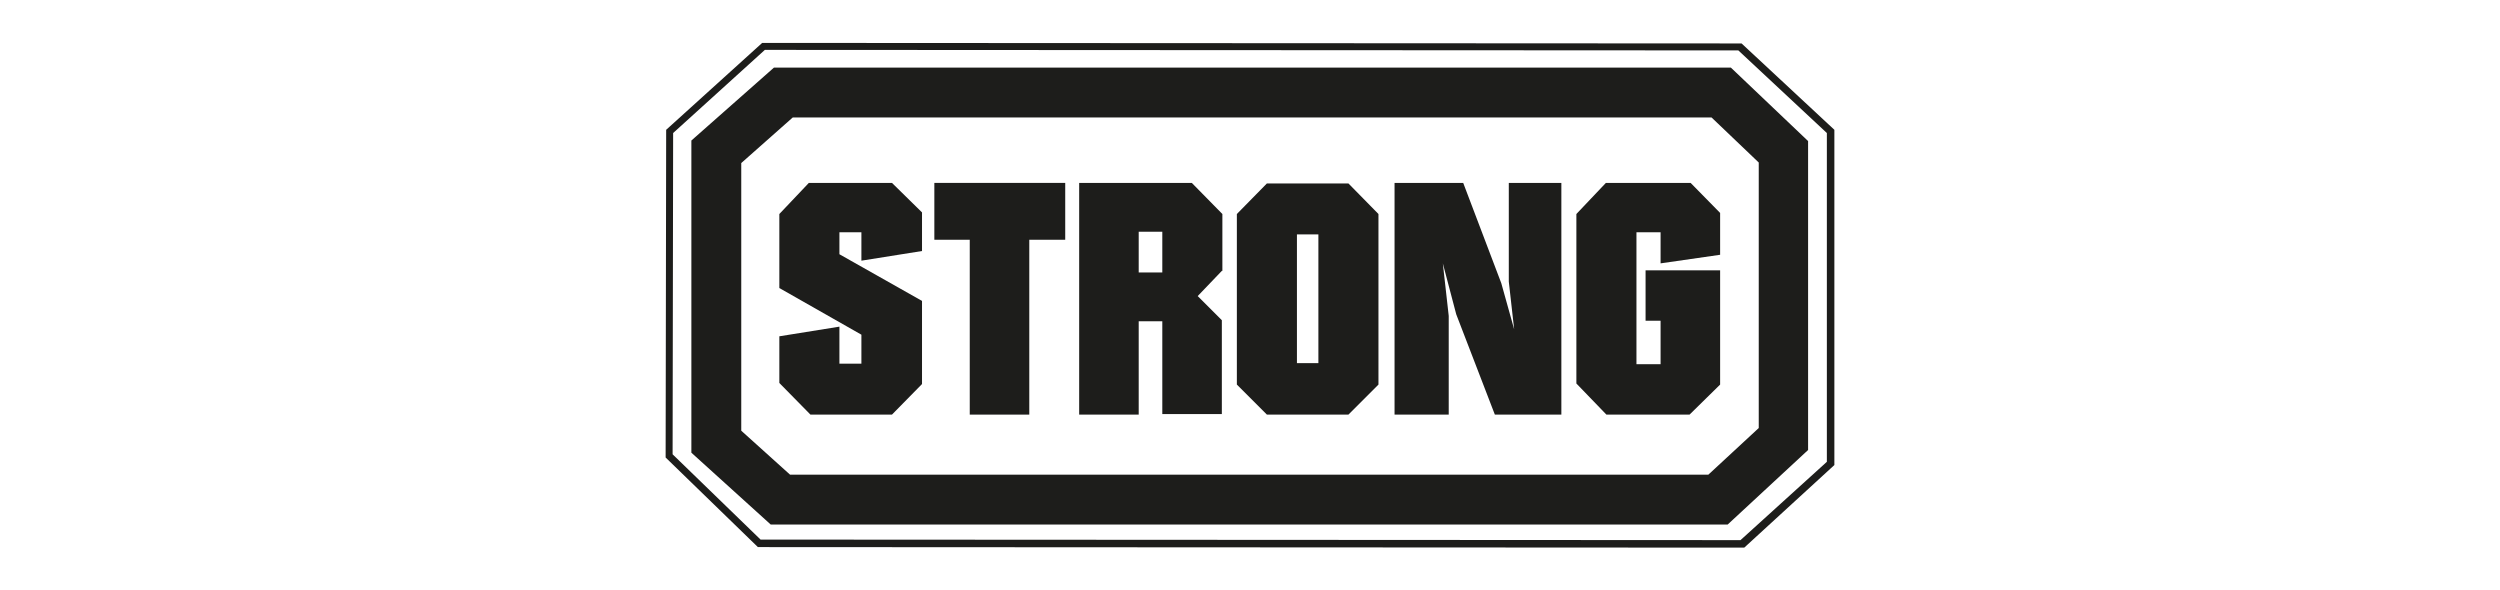
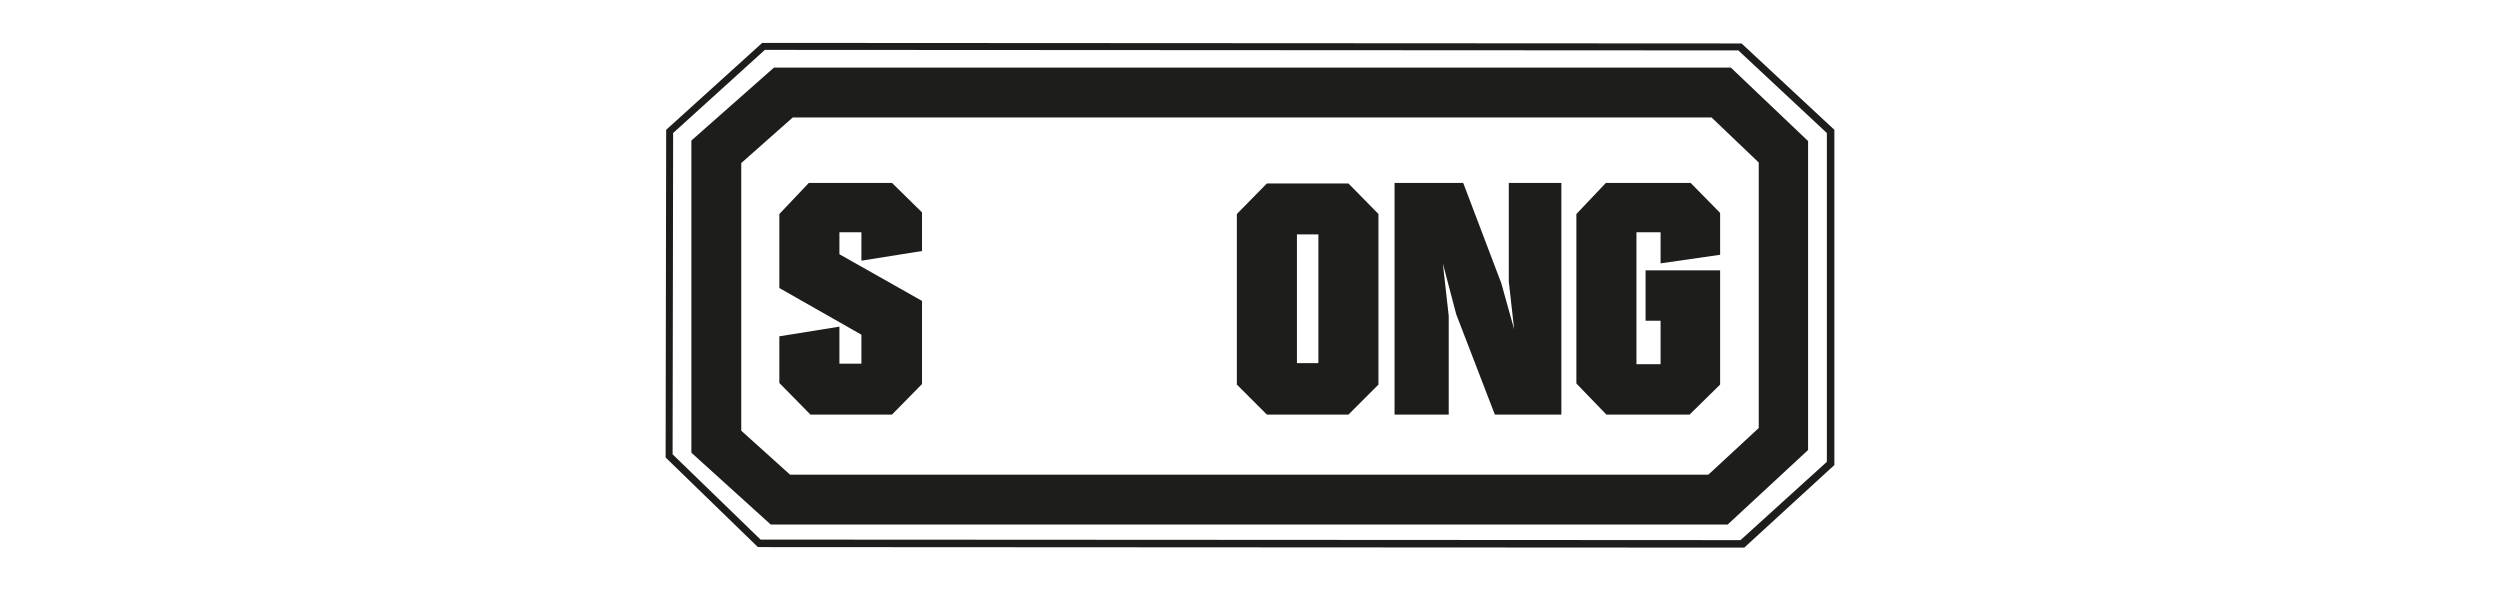
<svg xmlns="http://www.w3.org/2000/svg" version="1.1" id="final" x="0px" y="0px" viewBox="0 0 466.1 110" style="enable-background:new 0 0 466.1 110;" xml:space="preserve">
  <style type="text/css">
	.st0{fill:#1D1D1B;}
</style>
  <g>
    <path class="st0" d="M141.8,100.6l-16.4-15.9l0.1-59.9l17.1-15.5l181.5,0.1l16.5,15.4v61.3l-16.1,14.6L141.8,100.6z M142.1,8   l-17.9,16.2L124.1,85v0.3l17.2,16.7l183.6,0.1h0.3L342,86.7V24.2L324.7,8.1L142.3,8H142.1z" />
    <polygon class="st0" points="171.9,46.8 160.6,48.6 160.6,43.3 156.5,43.3 156.5,47.4 171.9,56.1 171.9,71.6 166.3,77.3    151.1,77.3 145.3,71.4 145.3,62.7 156.5,60.9 156.5,67.8 160.6,67.8 160.6,62.4 145.3,53.7 145.3,39.9 150.8,34.1 166.3,34.1    171.9,39.6  " />
-     <polygon class="st0" points="198.6,44.7 191.9,44.7 191.9,77.3 180.8,77.3 180.8,44.7 174.2,44.7 174.2,34.1 198.6,34.1  " />
-     <path class="st0" d="M227.8,50.5l-4.5,4.7l4.5,4.5v17.5h-11.1V59.9h-4.4v17.4h-11.1V34.1h21l5.7,5.8V50.5z M216.7,43.2h-4.4v7.6   h4.4V43.2z" />
    <path class="st0" d="M257,71.7l-5.6,5.6h-15.2l-5.6-5.6V39.9l5.6-5.7h15.2l5.6,5.7V71.7z M245.8,43.7h-4v24h4V43.7z" />
    <polygon class="st0" points="291.1,77.3 278.7,77.3 271.5,58.6 269,49.1 270.1,58.9 270.1,77.3 260,77.3 260,34.1 272.8,34.1    279.9,52.8 282.3,61.4 281.3,52.5 281.3,34.1 291.1,34.1  " />
    <polygon class="st0" points="320.7,71.7 315,77.3 299.5,77.3 293.9,71.5 293.9,39.9 299.4,34.1 315.2,34.1 320.7,39.7 320.7,47.5    309.6,49.1 309.6,43.3 305.1,43.3 305.1,67.9 309.6,67.9 309.6,59.8 306.8,59.8 306.8,50.4 320.7,50.4  " />
    <path class="st0" d="M322.1,97.8H143.7l-14.8-13.4V26.2l15.4-13.6h178.4l14.4,13.7v57.6L322.1,97.8z M147.3,88.5h171.2l9.4-8.7   V30.3l-8.8-8.4H147.8l-9.6,8.5v49.9L147.3,88.5z" />
  </g>
</svg>